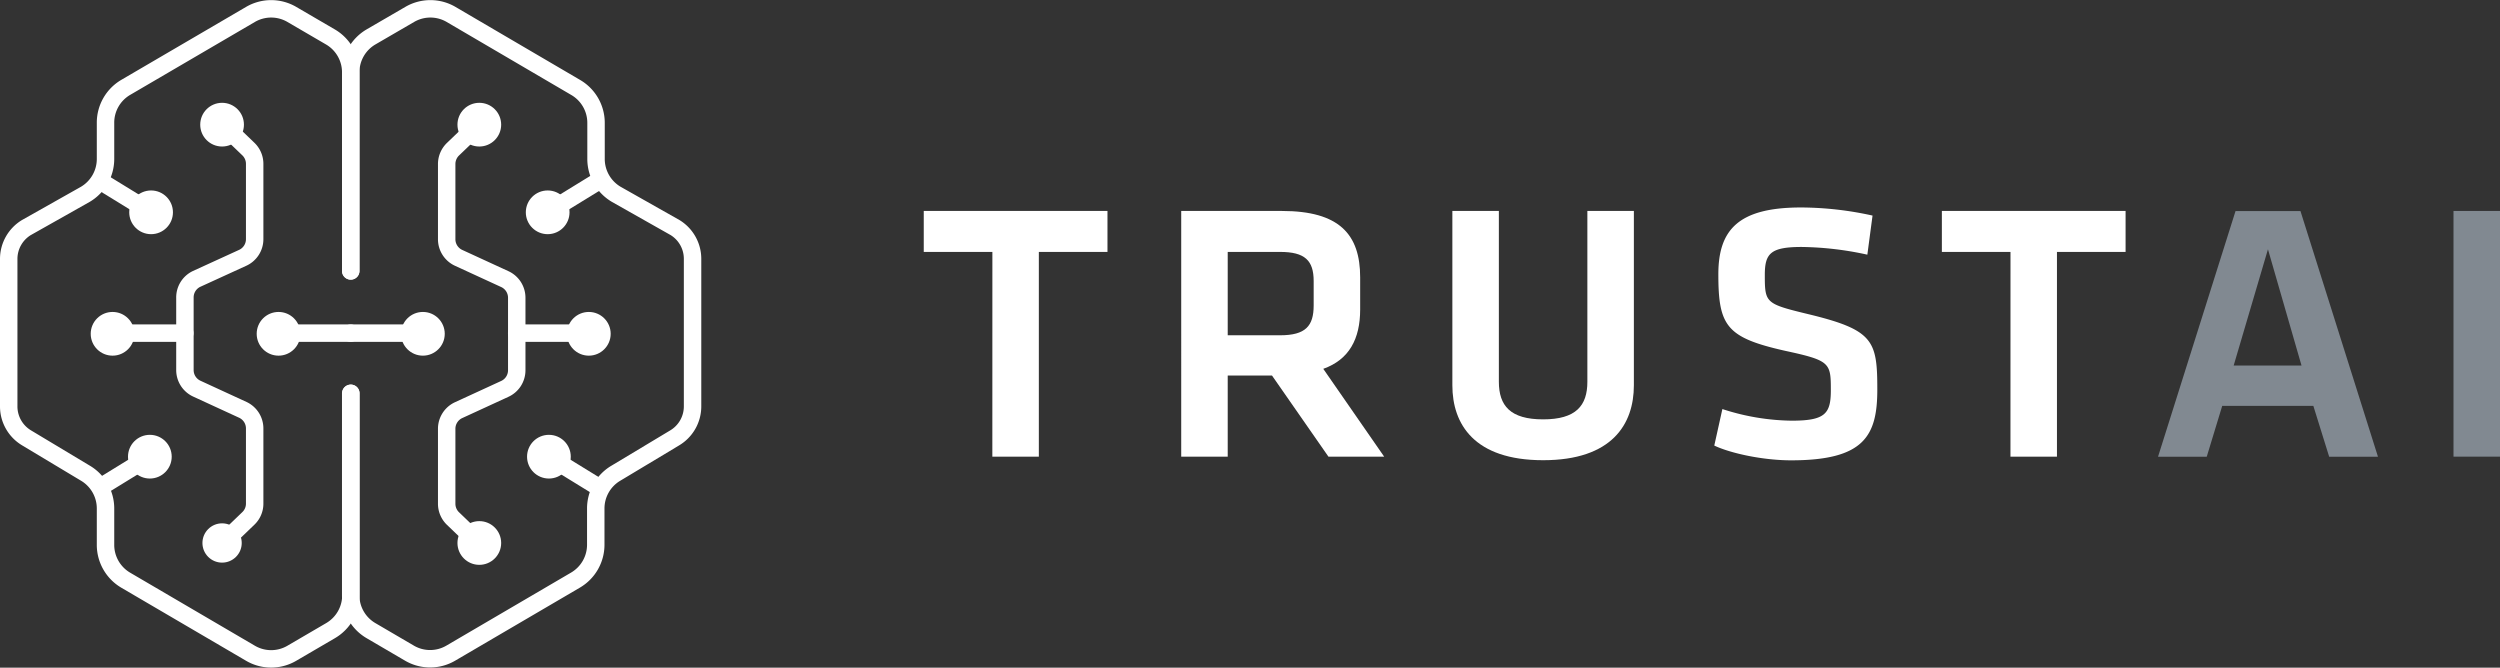
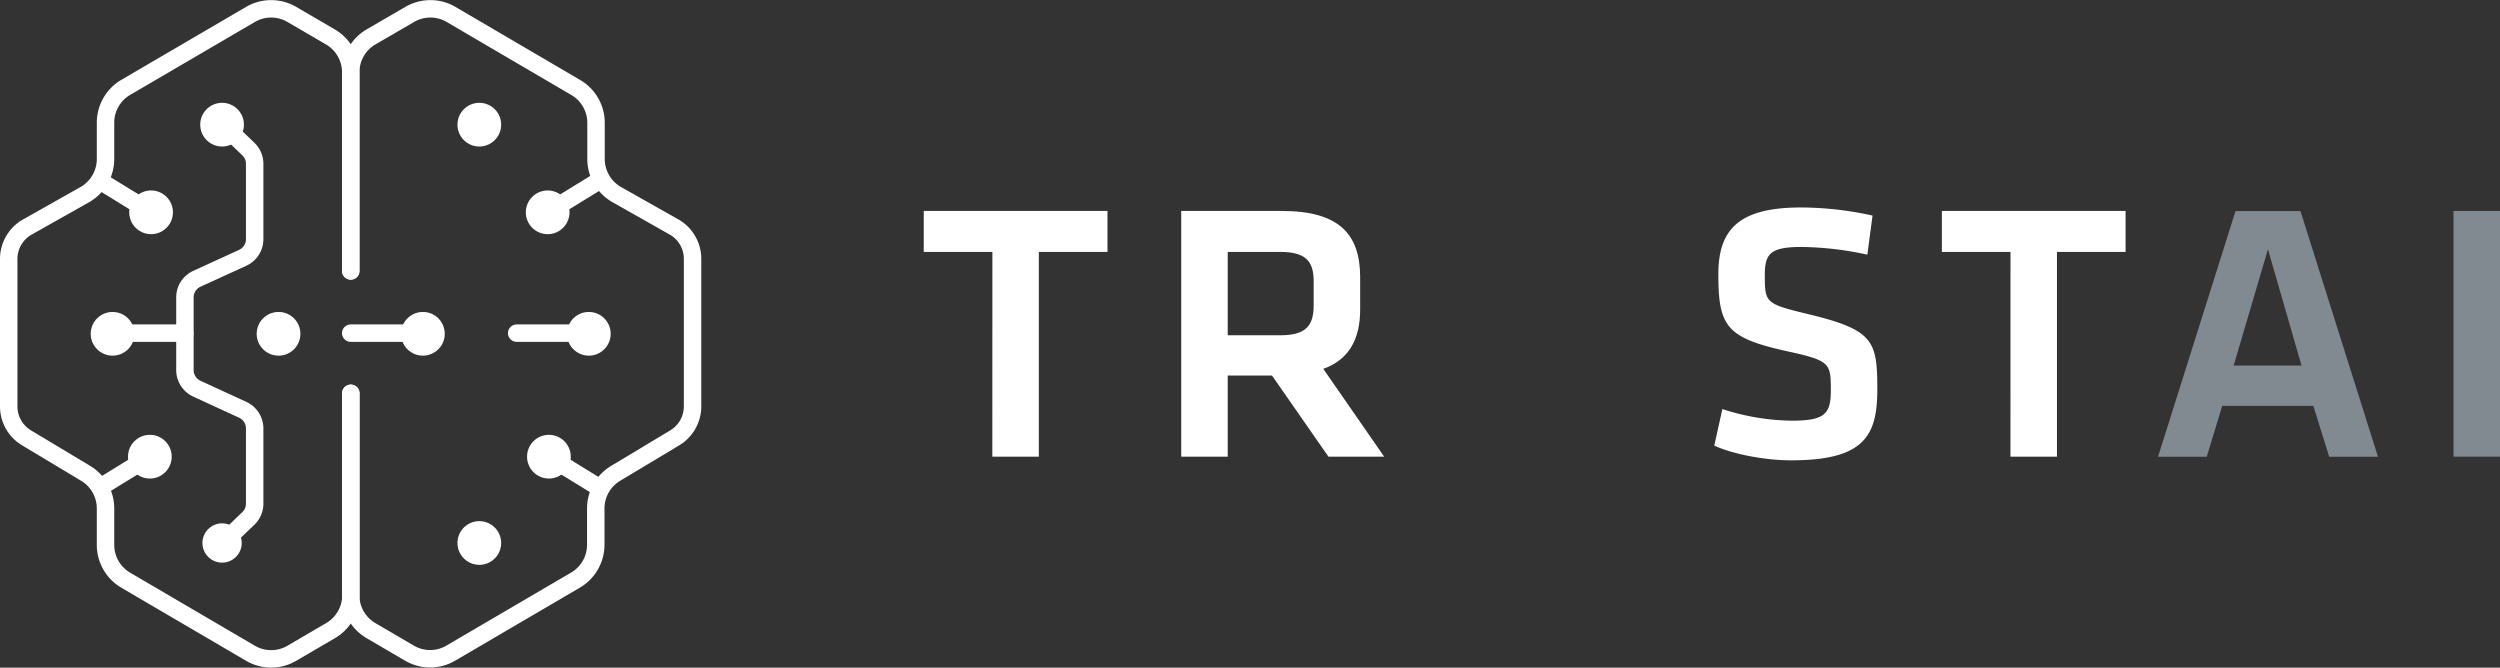
<svg xmlns="http://www.w3.org/2000/svg" id="Camada_1" data-name="Camada 1" viewBox="0 0 645.14 172.29">
  <rect x="0" y="0" width="645.14" height="172.29" fill="#333333" stroke="none" />
  <defs>
    <style>.cls-1{fill:#fff;}.cls-2{fill:#818991;}.cls-3{fill:none;stroke:#fff;stroke-linecap:round;stroke-linejoin:round;stroke-width:4.5px;}</style>
  </defs>
  <path class="cls-1" d="M263.37,71.28H245.66V60.71h47.41V71.28H275.36v52.83h-12Z" transform="translate(-7.28 -6.27)" />
  <path class="cls-1" d="M350.09,124.11l-14.57-20.94H324.1v20.94h-12V60.71h26c14.76,0,20.18,6,20.18,17.13v8.29c0,7.61-2.85,12.94-9.52,15.32l15.71,22.66ZM337.62,71.28H324.1V92.79h13.52c6.57,0,8.66-2.38,8.66-7.71V78.8C346.28,73.47,344,71.28,337.62,71.28Z" transform="translate(-7.28 -6.27)" />
-   <path class="cls-1" d="M428.91,60.71v45c0,10-5.62,19.32-23.42,19.32s-23.42-9.33-23.42-19.32v-45h12v44.07c0,6.19,2.95,9.71,11.42,9.71s11.42-3.52,11.42-9.71V60.71Z" transform="translate(-7.28 -6.27)" />
  <path class="cls-1" d="M469.46,125.06c-7.24,0-15.61-1.81-19.8-3.81l2.09-9.42a59.72,59.72,0,0,0,17.9,3c8.66,0,10.09-1.81,10.09-7.9,0-7-.19-7.62-11.61-10.09-15.33-3.43-17.42-6.38-17.42-19.8,0-11.52,5.23-17.23,21.32-17.23a86.44,86.44,0,0,1,18.47,2.09l-1.34,10.09A83.34,83.34,0,0,0,472.22,70c-8.09,0-9.52,1.71-9.52,7.23,0,7.24.19,7.43,11.14,10.09,17,4.1,17.89,6.86,17.89,19.52C491.73,118.87,488.21,125.06,469.46,125.06Z" transform="translate(-7.28 -6.27)" />
  <path class="cls-1" d="M526.1,71.28H508.39V60.71H555.8V71.28H538.09v52.83h-12Z" transform="translate(-7.28 -6.27)" />
  <path class="cls-2" d="M604.25,111H580.74l-4,13.14H564.17l20-63.4h16.76l20,63.4H608.34ZM583.69,100.6H601.2l-8.66-30Z" transform="translate(-7.28 -6.27)" />
  <path class="cls-2" d="M652.42,124.11h-12V60.71h12Z" transform="translate(-7.28 -6.27)" />
  <path class="cls-3" d="M97.79,76.18V24.93A10.56,10.56,0,0,1,103,15.81L113,10a10.57,10.57,0,0,1,10.69,0l32.17,18.85a10.56,10.56,0,0,1,5.23,9.12V47.3a10.59,10.59,0,0,0,5.21,9.11L181.49,65A9.46,9.46,0,0,1,186,73v38.14a9.46,9.46,0,0,1-4.65,8.15l-15.12,9.08a10.57,10.57,0,0,0-5.21,9.11v9.37a10.57,10.57,0,0,1-5.23,9.12l-32.17,18.84a10.55,10.55,0,0,1-10.69,0L103,169a10.56,10.56,0,0,1-5.22-9.12V107.77" transform="translate(-7.28 -6.27)" />
  <line class="cls-3" x1="151.7" y1="85.97" x2="133.33" y2="85.97" />
  <line class="cls-3" x1="108.87" y1="85.97" x2="90.5" y2="85.97" />
  <line class="cls-3" x1="139.86" y1="116.75" x2="153.6" y2="125.2" />
-   <path class="cls-3" d="M131,38.23l-6.83,6.55a5.33,5.33,0,0,0-1.62,3.82V68a5.29,5.29,0,0,0,3.08,4.81l11.93,5.49a5.29,5.29,0,0,1,3.07,4.8v18.72a5.29,5.29,0,0,1-3.07,4.8l-11.93,5.49a5.29,5.29,0,0,0-3.08,4.81v19.35a5.29,5.29,0,0,0,1.62,3.81l6.83,6.56" transform="translate(-7.28 -6.27)" />
  <line class="cls-3" x1="29.31" y1="85.97" x2="47.68" y2="85.97" />
-   <line class="cls-3" x1="72.13" y1="85.97" x2="90.5" y2="85.97" />
  <path class="cls-3" d="M64.6,38.23l6.82,6.55A5.29,5.29,0,0,1,73,48.6V68A5.3,5.3,0,0,1,70,72.76L58,78.25A5.28,5.28,0,0,0,55,83.05v18.72a5.28,5.28,0,0,0,3.08,4.8L70,112.06A5.3,5.3,0,0,1,73,116.87v19.35A5.25,5.25,0,0,1,71.42,140l-6.82,6.56" transform="translate(-7.28 -6.27)" />
  <line class="cls-3" x1="40.46" y1="55.69" x2="26.72" y2="47.25" />
  <line class="cls-3" x1="40.46" y1="116.75" x2="26.72" y2="125.2" />
  <line class="cls-3" x1="139.86" y1="55.69" x2="153.6" y2="47.25" />
  <path class="cls-3" d="M97.79,76.18V24.93a10.57,10.57,0,0,0-5.23-9.12L82.6,10a10.57,10.57,0,0,0-10.69,0L39.74,28.81a10.56,10.56,0,0,0-5.23,9.12V47.3a10.6,10.6,0,0,1-5.2,9.11L14.08,65A9.48,9.48,0,0,0,9.53,73v38.14a9.46,9.46,0,0,0,4.65,8.15l15.13,9.08a10.59,10.59,0,0,1,5.2,9.11v9.37A10.57,10.57,0,0,0,39.74,156l32.17,18.84a10.55,10.55,0,0,0,10.69,0l10-5.84a10.57,10.57,0,0,0,5.23-9.12V107.77" transform="translate(-7.28 -6.27)" />
  <circle class="cls-1" cx="151.95" cy="86.14" r="5.64" />
  <circle class="cls-1" cx="109.13" cy="86.14" r="5.64" />
  <circle class="cls-1" cx="141.65" cy="117.85" r="5.64" />
  <circle class="cls-1" cx="123.69" cy="140.12" r="5.64" />
  <circle class="cls-1" cx="123.69" cy="32.17" r="5.64" />
  <circle class="cls-1" cx="29.05" cy="86.14" r="5.64" />
  <circle class="cls-1" cx="71.88" cy="86.14" r="5.64" />
  <circle class="cls-1" cx="57.31" cy="140.12" r="5.07" />
  <circle class="cls-1" cx="57.31" cy="32.17" r="5.64" />
  <circle class="cls-1" cx="38.99" cy="54.79" r="5.64" />
  <circle class="cls-1" cx="38.67" cy="117.85" r="5.64" />
  <circle class="cls-1" cx="141.33" cy="54.79" r="5.64" />
</svg>